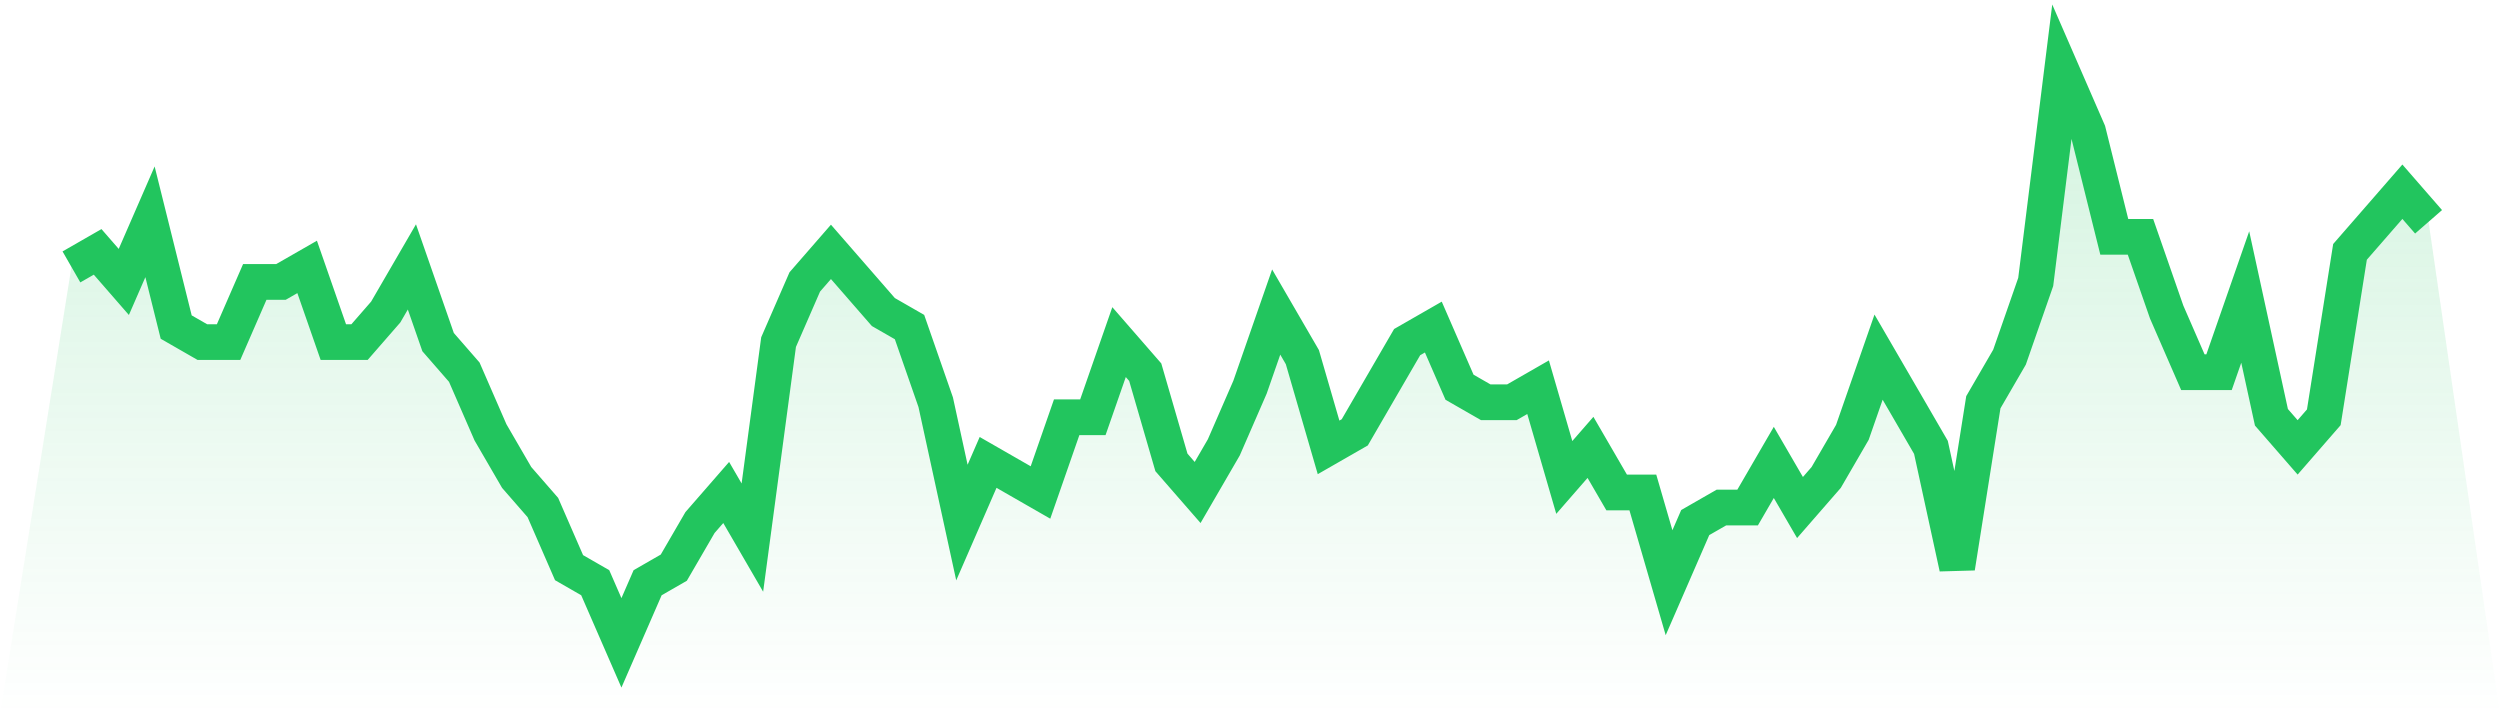
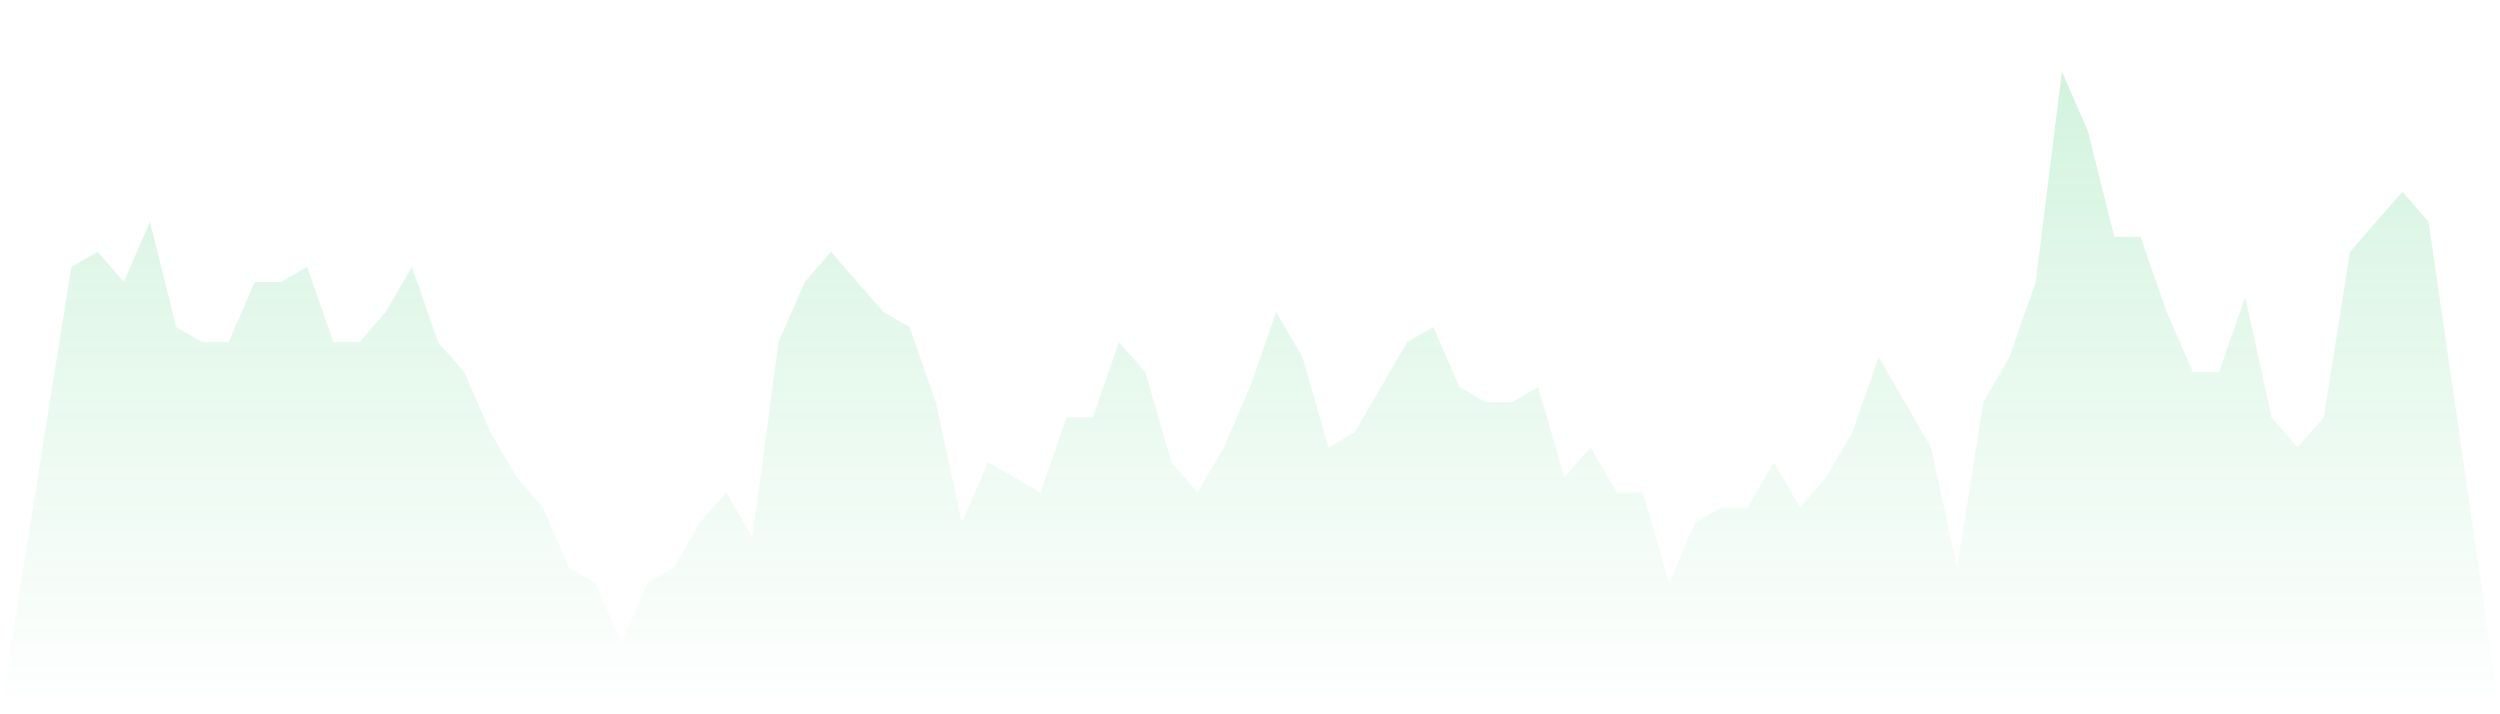
<svg xmlns="http://www.w3.org/2000/svg" viewBox="0 0 140 40">
  <defs>
    <linearGradient id="gradient" x1="0" x2="0" y1="0" y2="1">
      <stop offset="0%" stop-color="#22c55e" stop-opacity="0.2" />
      <stop offset="100%" stop-color="#22c55e" stop-opacity="0" />
    </linearGradient>
  </defs>
  <path d="M4,14.947 L4,14.947 L5.467,14.105 L6.933,15.789 L8.4,12.421 L9.867,18.316 L11.333,19.158 L12.8,19.158 L14.267,15.789 L15.733,15.789 L17.2,14.947 L18.667,19.158 L20.133,19.158 L21.6,17.474 L23.067,14.947 L24.533,19.158 L26,20.842 L27.467,24.211 L28.933,26.737 L30.4,28.421 L31.867,31.789 L33.333,32.632 L34.8,36 L36.267,32.632 L37.733,31.789 L39.2,29.263 L40.667,27.579 L42.133,30.105 L43.6,19.158 L45.067,15.789 L46.533,14.105 L48,15.789 L49.467,17.474 L50.933,18.316 L52.4,22.526 L53.867,29.263 L55.333,25.895 L56.8,26.737 L58.267,27.579 L59.733,23.368 L61.2,23.368 L62.667,19.158 L64.133,20.842 L65.6,25.895 L67.067,27.579 L68.533,25.053 L70,21.684 L71.467,17.474 L72.933,20 L74.4,25.053 L75.867,24.211 L77.333,21.684 L78.8,19.158 L80.267,18.316 L81.733,21.684 L83.2,22.526 L84.667,22.526 L86.133,21.684 L87.6,26.737 L89.067,25.053 L90.533,27.579 L92,27.579 L93.467,32.632 L94.933,29.263 L96.4,28.421 L97.867,28.421 L99.333,25.895 L100.8,28.421 L102.267,26.737 L103.733,24.211 L105.2,20 L106.667,22.526 L108.133,25.053 L109.6,31.789 L111.067,22.526 L112.533,20 L114,15.789 L115.467,4 L116.933,7.368 L118.4,13.263 L119.867,13.263 L121.333,17.474 L122.8,20.842 L124.267,20.842 L125.733,16.632 L127.2,23.368 L128.667,25.053 L130.133,23.368 L131.6,14.105 L133.067,12.421 L134.533,10.737 L136,12.421 L140,40 L0,40 z" fill="url(#gradient)" />
-   <path d="M4,14.947 L4,14.947 L5.467,14.105 L6.933,15.789 L8.4,12.421 L9.867,18.316 L11.333,19.158 L12.8,19.158 L14.267,15.789 L15.733,15.789 L17.2,14.947 L18.667,19.158 L20.133,19.158 L21.6,17.474 L23.067,14.947 L24.533,19.158 L26,20.842 L27.467,24.211 L28.933,26.737 L30.4,28.421 L31.867,31.789 L33.333,32.632 L34.8,36 L36.267,32.632 L37.733,31.789 L39.2,29.263 L40.667,27.579 L42.133,30.105 L43.6,19.158 L45.067,15.789 L46.533,14.105 L48,15.789 L49.467,17.474 L50.933,18.316 L52.4,22.526 L53.867,29.263 L55.333,25.895 L56.8,26.737 L58.267,27.579 L59.733,23.368 L61.2,23.368 L62.667,19.158 L64.133,20.842 L65.6,25.895 L67.067,27.579 L68.533,25.053 L70,21.684 L71.467,17.474 L72.933,20 L74.4,25.053 L75.867,24.211 L77.333,21.684 L78.8,19.158 L80.267,18.316 L81.733,21.684 L83.2,22.526 L84.667,22.526 L86.133,21.684 L87.6,26.737 L89.067,25.053 L90.533,27.579 L92,27.579 L93.467,32.632 L94.933,29.263 L96.4,28.421 L97.867,28.421 L99.333,25.895 L100.8,28.421 L102.267,26.737 L103.733,24.211 L105.2,20 L106.667,22.526 L108.133,25.053 L109.6,31.789 L111.067,22.526 L112.533,20 L114,15.789 L115.467,4 L116.933,7.368 L118.4,13.263 L119.867,13.263 L121.333,17.474 L122.8,20.842 L124.267,20.842 L125.733,16.632 L127.2,23.368 L128.667,25.053 L130.133,23.368 L131.6,14.105 L133.067,12.421 L134.533,10.737 L136,12.421" fill="none" stroke="#22c55e" stroke-width="2" />
</svg>